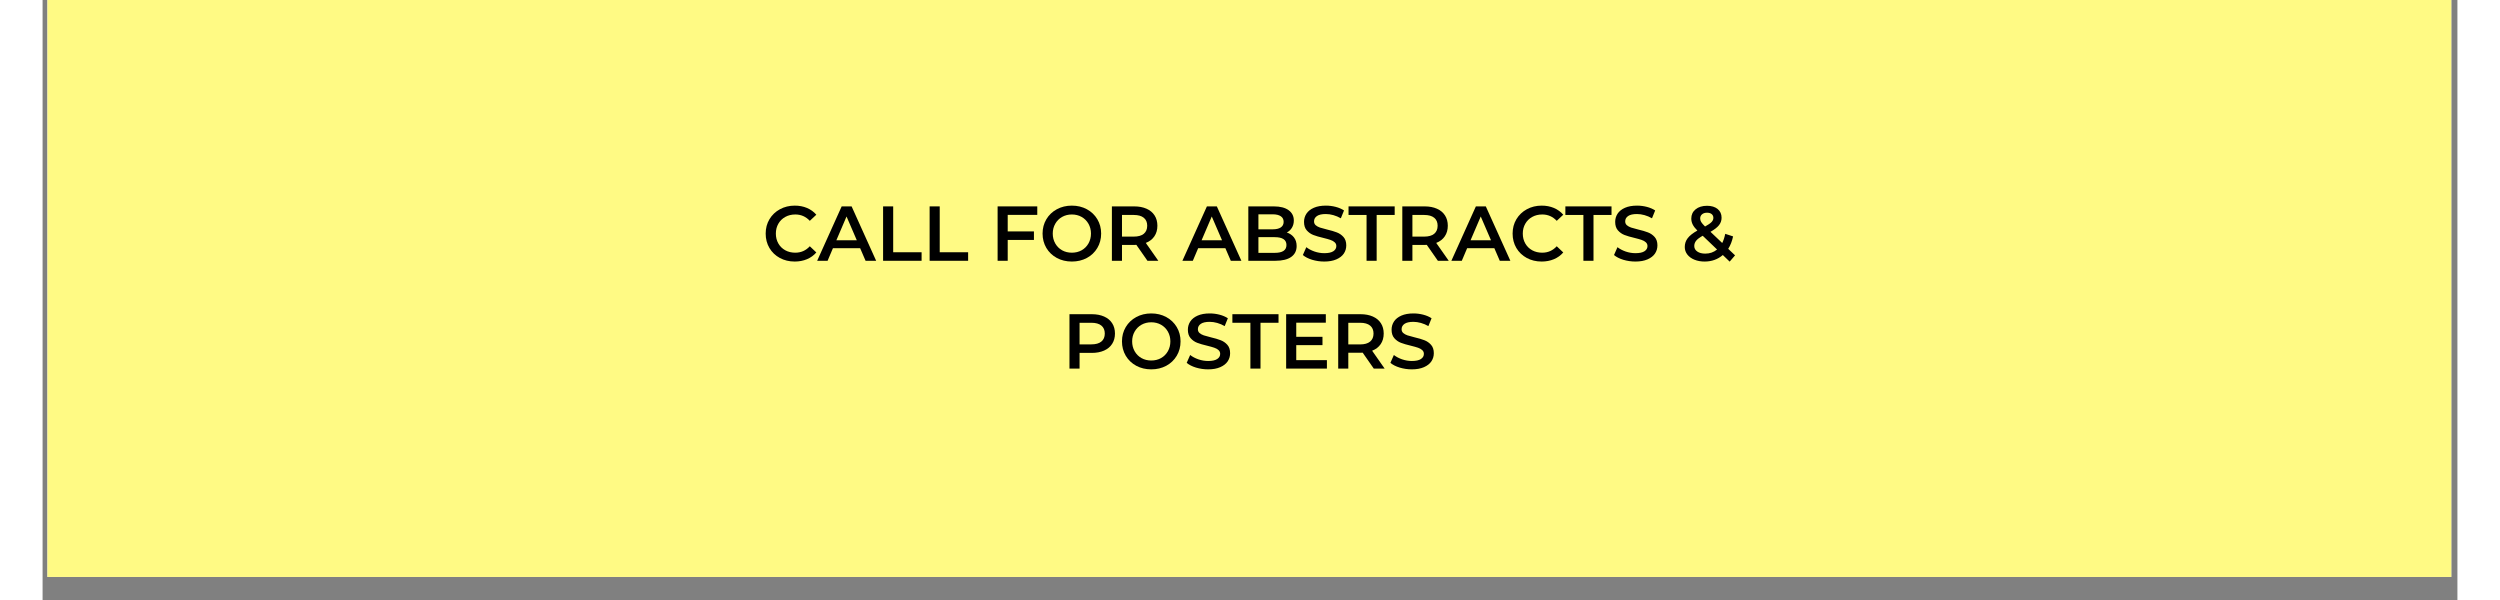
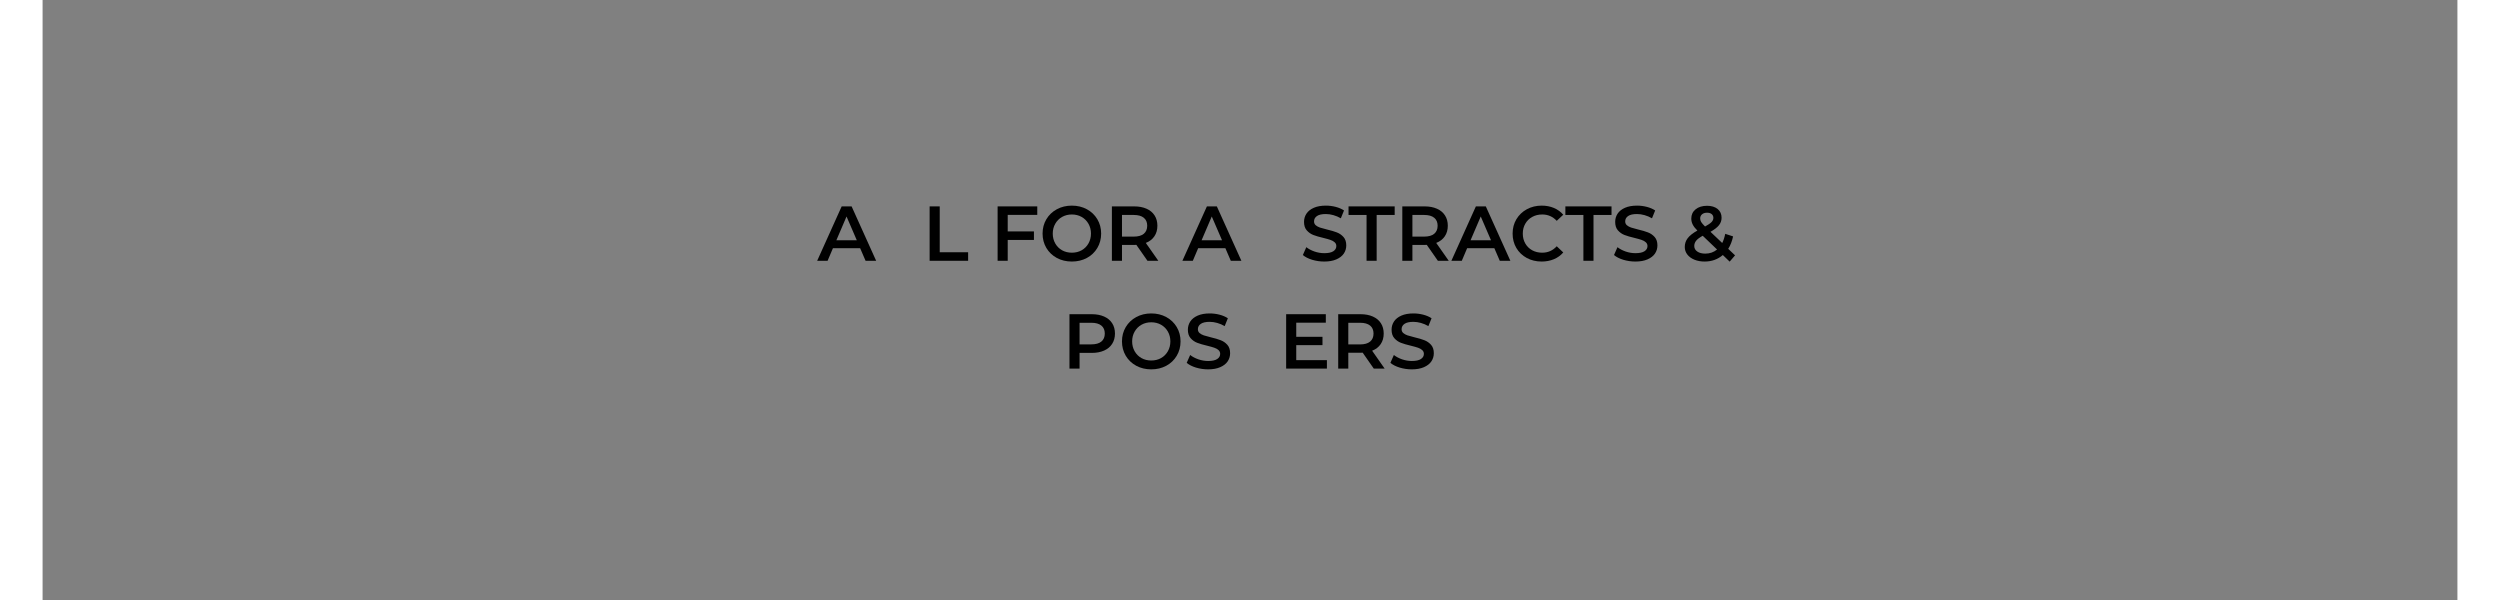
<svg xmlns="http://www.w3.org/2000/svg" width="1250" zoomAndPan="magnify" viewBox="0 0 937.92 233.04" height="300" preserveAspectRatio="xMidYMid meet" version="1.2">
  <rect x="0" y="0" width="937.92" height="233.04" fill="#808080" stroke="none" />
  <defs>
    <clipPath id="c09d9d47c1">
-       <path d="M 1.883 0 L 935.539 0 L 935.539 224.078 L 1.883 224.078 Z M 1.883 0 " />
-     </clipPath>
+       </clipPath>
  </defs>
  <g id="801fdebb58">
    <g clip-rule="nonzero" clip-path="url(#c09d9d47c1)">
      <path style=" stroke:none;fill-rule:nonzero;fill:#ffffff;fill-opacity:1;" d="M 1.883 0 L 935.539 0 L 935.539 224.078 L 1.883 224.078 Z M 1.883 0 " />
      <path style=" stroke:none;fill-rule:nonzero;fill:#fffa84;fill-opacity:1;" d="M 1.883 0 L 935.539 0 L 935.539 224.078 L 1.883 224.078 Z M 1.883 0 " />
    </g>
    <g style="fill:#000000;fill-opacity:1;">
      <g transform="translate(279.521, 101.287)">
-         <path style="stroke:none" d="M 12.609 0.297 C 10.473 0.297 8.547 -0.164 6.828 -1.094 C 5.109 -2.031 3.758 -3.32 2.781 -4.969 C 1.812 -6.625 1.328 -8.488 1.328 -10.562 C 1.328 -12.633 1.816 -14.492 2.797 -16.141 C 3.785 -17.785 5.141 -19.078 6.859 -20.016 C 8.578 -20.953 10.504 -21.422 12.641 -21.422 C 14.367 -21.422 15.945 -21.117 17.375 -20.516 C 18.801 -19.91 20.008 -19.035 21 -17.891 L 18.469 -15.516 C 16.938 -17.16 15.055 -17.984 12.828 -17.984 C 11.379 -17.984 10.082 -17.664 8.938 -17.031 C 7.789 -16.395 6.895 -15.516 6.25 -14.391 C 5.602 -13.266 5.281 -11.988 5.281 -10.562 C 5.281 -9.133 5.602 -7.852 6.25 -6.719 C 6.895 -5.594 7.789 -4.711 8.938 -4.078 C 10.082 -3.453 11.379 -3.141 12.828 -3.141 C 15.055 -3.141 16.938 -3.973 18.469 -5.641 L 21 -3.234 C 20.008 -2.086 18.797 -1.211 17.359 -0.609 C 15.922 -0.004 14.336 0.297 12.609 0.297 Z M 12.609 0.297 " />
-       </g>
+         </g>
    </g>
    <g style="fill:#000000;fill-opacity:1;">
      <g transform="translate(301.006, 101.287)">
        <path style="stroke:none" d="M 16.531 -4.891 L 5.969 -4.891 L 3.891 0 L -0.156 0 L 9.359 -21.125 L 13.219 -21.125 L 22.75 0 L 18.641 0 Z M 15.234 -7.969 L 11.25 -17.203 L 7.297 -7.969 Z M 15.234 -7.969 " />
      </g>
    </g>
    <g style="fill:#000000;fill-opacity:1;">
      <g transform="translate(323.608, 101.287)">
-         <path style="stroke:none" d="M 2.844 -21.125 L 6.766 -21.125 L 6.766 -3.312 L 17.797 -3.312 L 17.797 0 L 2.844 0 Z M 2.844 -21.125 " />
-       </g>
+         </g>
    </g>
    <g style="fill:#000000;fill-opacity:1;">
      <g transform="translate(341.683, 101.287)">
        <path style="stroke:none" d="M 2.844 -21.125 L 6.766 -21.125 L 6.766 -3.312 L 17.797 -3.312 L 17.797 0 L 2.844 0 Z M 2.844 -21.125 " />
      </g>
    </g>
    <g style="fill:#000000;fill-opacity:1;">
      <g transform="translate(359.758, 101.287)">
        <path style="stroke:none" d="" />
      </g>
    </g>
    <g style="fill:#000000;fill-opacity:1;">
      <g transform="translate(368.087, 101.287)">
        <path style="stroke:none" d="M 6.766 -17.828 L 6.766 -11.406 L 16.953 -11.406 L 16.953 -8.094 L 6.766 -8.094 L 6.766 0 L 2.844 0 L 2.844 -21.125 L 18.25 -21.125 L 18.25 -17.828 Z M 6.766 -17.828 " />
      </g>
    </g>
    <g style="fill:#000000;fill-opacity:1;">
      <g transform="translate(387.067, 101.287)">
        <path style="stroke:none" d="M 12.703 0.297 C 10.547 0.297 8.602 -0.164 6.875 -1.094 C 5.145 -2.031 3.785 -3.328 2.797 -4.984 C 1.816 -6.648 1.328 -8.508 1.328 -10.562 C 1.328 -12.613 1.816 -14.469 2.797 -16.125 C 3.785 -17.781 5.145 -19.078 6.875 -20.016 C 8.602 -20.953 10.547 -21.422 12.703 -21.422 C 14.859 -21.422 16.801 -20.953 18.531 -20.016 C 20.258 -19.078 21.613 -17.785 22.594 -16.141 C 23.582 -14.492 24.078 -12.633 24.078 -10.562 C 24.078 -8.488 23.582 -6.625 22.594 -4.969 C 21.613 -3.32 20.258 -2.031 18.531 -1.094 C 16.801 -0.164 14.859 0.297 12.703 0.297 Z M 12.703 -3.141 C 14.109 -3.141 15.375 -3.453 16.5 -4.078 C 17.625 -4.711 18.508 -5.598 19.156 -6.734 C 19.801 -7.879 20.125 -9.156 20.125 -10.562 C 20.125 -11.969 19.801 -13.238 19.156 -14.375 C 18.508 -15.508 17.625 -16.395 16.5 -17.031 C 15.375 -17.664 14.109 -17.984 12.703 -17.984 C 11.297 -17.984 10.031 -17.664 8.906 -17.031 C 7.781 -16.395 6.895 -15.508 6.25 -14.375 C 5.602 -13.238 5.281 -11.969 5.281 -10.562 C 5.281 -9.156 5.602 -7.879 6.25 -6.734 C 6.895 -5.598 7.781 -4.711 8.906 -4.078 C 10.031 -3.453 11.297 -3.141 12.703 -3.141 Z M 12.703 -3.141 " />
      </g>
    </g>
    <g style="fill:#000000;fill-opacity:1;">
      <g transform="translate(412.475, 101.287)">
        <path style="stroke:none" d="M 16.656 0 L 12.344 -6.188 C 12.156 -6.164 11.883 -6.156 11.531 -6.156 L 6.766 -6.156 L 6.766 0 L 2.844 0 L 2.844 -21.125 L 11.531 -21.125 C 13.352 -21.125 14.941 -20.82 16.297 -20.219 C 17.66 -19.613 18.703 -18.75 19.422 -17.625 C 20.148 -16.5 20.516 -15.16 20.516 -13.609 C 20.516 -12.016 20.125 -10.645 19.344 -9.5 C 18.57 -8.352 17.461 -7.5 16.016 -6.938 L 20.875 0 Z M 16.562 -13.609 C 16.562 -14.953 16.117 -15.984 15.234 -16.703 C 14.348 -17.43 13.051 -17.797 11.344 -17.797 L 6.766 -17.797 L 6.766 -9.391 L 11.344 -9.391 C 13.051 -9.391 14.348 -9.754 15.234 -10.484 C 16.117 -11.223 16.562 -12.266 16.562 -13.609 Z M 16.562 -13.609 " />
      </g>
    </g>
    <g style="fill:#000000;fill-opacity:1;">
      <g transform="translate(434.534, 101.287)">
        <path style="stroke:none" d="" />
      </g>
    </g>
    <g style="fill:#000000;fill-opacity:1;">
      <g transform="translate(442.862, 101.287)">
        <path style="stroke:none" d="M 16.531 -4.891 L 5.969 -4.891 L 3.891 0 L -0.156 0 L 9.359 -21.125 L 13.219 -21.125 L 22.75 0 L 18.641 0 Z M 15.234 -7.969 L 11.25 -17.203 L 7.297 -7.969 Z M 15.234 -7.969 " />
      </g>
    </g>
    <g style="fill:#000000;fill-opacity:1;">
      <g transform="translate(465.464, 101.287)">
-         <path style="stroke:none" d="M 17.797 -10.984 C 18.961 -10.598 19.891 -9.957 20.578 -9.062 C 21.266 -8.164 21.609 -7.055 21.609 -5.734 C 21.609 -3.898 20.898 -2.484 19.484 -1.484 C 18.078 -0.492 16.031 0 13.344 0 L 2.844 0 L 2.844 -21.125 L 12.734 -21.125 C 15.223 -21.125 17.141 -20.633 18.484 -19.656 C 19.836 -18.676 20.516 -17.332 20.516 -15.625 C 20.516 -14.582 20.27 -13.656 19.781 -12.844 C 19.301 -12.039 18.641 -11.422 17.797 -10.984 Z M 6.766 -18.047 L 6.766 -12.219 L 12.312 -12.219 C 13.676 -12.219 14.723 -12.461 15.453 -12.953 C 16.191 -13.453 16.562 -14.172 16.562 -15.109 C 16.562 -16.078 16.191 -16.805 15.453 -17.297 C 14.723 -17.797 13.676 -18.047 12.312 -18.047 Z M 13.094 -3.078 C 16.133 -3.078 17.656 -4.094 17.656 -6.125 C 17.656 -8.156 16.133 -9.172 13.094 -9.172 L 6.766 -9.172 L 6.766 -3.078 Z M 13.094 -3.078 " />
-       </g>
+         </g>
    </g>
    <g style="fill:#000000;fill-opacity:1;">
      <g transform="translate(488.428, 101.287)">
        <path style="stroke:none" d="M 9.391 0.297 C 7.754 0.297 6.176 0.066 4.656 -0.391 C 3.145 -0.859 1.945 -1.473 1.062 -2.234 L 2.406 -5.281 C 3.281 -4.594 4.344 -4.031 5.594 -3.594 C 6.852 -3.164 8.117 -2.953 9.391 -2.953 C 10.953 -2.953 12.117 -3.203 12.891 -3.703 C 13.672 -4.211 14.062 -4.879 14.062 -5.703 C 14.062 -6.305 13.844 -6.801 13.406 -7.188 C 12.977 -7.582 12.43 -7.891 11.766 -8.109 C 11.098 -8.336 10.191 -8.594 9.047 -8.875 C 7.441 -9.25 6.141 -9.629 5.141 -10.016 C 4.148 -10.398 3.297 -11 2.578 -11.812 C 1.867 -12.625 1.516 -13.723 1.516 -15.109 C 1.516 -16.273 1.828 -17.336 2.453 -18.297 C 3.086 -19.254 4.039 -20.016 5.312 -20.578 C 6.594 -21.141 8.16 -21.422 10.016 -21.422 C 11.305 -21.422 12.57 -21.258 13.812 -20.938 C 15.062 -20.613 16.141 -20.148 17.047 -19.547 L 15.812 -16.5 C 14.883 -17.039 13.914 -17.453 12.906 -17.734 C 11.906 -18.016 10.93 -18.156 9.984 -18.156 C 8.43 -18.156 7.281 -17.895 6.531 -17.375 C 5.781 -16.852 5.406 -16.16 5.406 -15.297 C 5.406 -14.691 5.617 -14.195 6.047 -13.812 C 6.484 -13.438 7.031 -13.133 7.688 -12.906 C 8.352 -12.688 9.258 -12.438 10.406 -12.156 C 11.977 -11.789 13.266 -11.41 14.266 -11.016 C 15.273 -10.629 16.133 -10.035 16.844 -9.234 C 17.562 -8.43 17.922 -7.344 17.922 -5.969 C 17.922 -4.801 17.602 -3.742 16.969 -2.797 C 16.332 -1.859 15.367 -1.109 14.078 -0.547 C 12.797 0.016 11.234 0.297 9.391 0.297 Z M 9.391 0.297 " />
      </g>
    </g>
    <g style="fill:#000000;fill-opacity:1;">
      <g transform="translate(507.106, 101.287)">
        <path style="stroke:none" d="M 7.125 -17.797 L 0.125 -17.797 L 0.125 -21.125 L 18.047 -21.125 L 18.047 -17.797 L 11.047 -17.797 L 11.047 0 L 7.125 0 Z M 7.125 -17.797 " />
      </g>
    </g>
    <g style="fill:#000000;fill-opacity:1;">
      <g transform="translate(525.272, 101.287)">
        <path style="stroke:none" d="M 16.656 0 L 12.344 -6.188 C 12.156 -6.164 11.883 -6.156 11.531 -6.156 L 6.766 -6.156 L 6.766 0 L 2.844 0 L 2.844 -21.125 L 11.531 -21.125 C 13.352 -21.125 14.941 -20.82 16.297 -20.219 C 17.66 -19.613 18.703 -18.75 19.422 -17.625 C 20.148 -16.5 20.516 -15.16 20.516 -13.609 C 20.516 -12.016 20.125 -10.645 19.344 -9.5 C 18.57 -8.352 17.461 -7.5 16.016 -6.938 L 20.875 0 Z M 16.562 -13.609 C 16.562 -14.953 16.117 -15.984 15.234 -16.703 C 14.348 -17.43 13.051 -17.797 11.344 -17.797 L 6.766 -17.797 L 6.766 -9.391 L 11.344 -9.391 C 13.051 -9.391 14.348 -9.754 15.234 -10.484 C 16.117 -11.223 16.562 -12.266 16.562 -13.609 Z M 16.562 -13.609 " />
      </g>
    </g>
    <g style="fill:#000000;fill-opacity:1;">
      <g transform="translate(547.331, 101.287)">
        <path style="stroke:none" d="M 16.531 -4.891 L 5.969 -4.891 L 3.891 0 L -0.156 0 L 9.359 -21.125 L 13.219 -21.125 L 22.75 0 L 18.641 0 Z M 15.234 -7.969 L 11.25 -17.203 L 7.297 -7.969 Z M 15.234 -7.969 " />
      </g>
    </g>
    <g style="fill:#000000;fill-opacity:1;">
      <g transform="translate(569.63, 101.287)">
        <path style="stroke:none" d="M 12.609 0.297 C 10.473 0.297 8.547 -0.164 6.828 -1.094 C 5.109 -2.031 3.758 -3.32 2.781 -4.969 C 1.812 -6.625 1.328 -8.488 1.328 -10.562 C 1.328 -12.633 1.816 -14.492 2.797 -16.141 C 3.785 -17.785 5.141 -19.078 6.859 -20.016 C 8.578 -20.953 10.504 -21.422 12.641 -21.422 C 14.367 -21.422 15.945 -21.117 17.375 -20.516 C 18.801 -19.91 20.008 -19.035 21 -17.891 L 18.469 -15.516 C 16.938 -17.16 15.055 -17.984 12.828 -17.984 C 11.379 -17.984 10.082 -17.664 8.938 -17.031 C 7.789 -16.395 6.895 -15.516 6.25 -14.391 C 5.602 -13.266 5.281 -11.988 5.281 -10.562 C 5.281 -9.133 5.602 -7.852 6.25 -6.719 C 6.895 -5.594 7.789 -4.711 8.938 -4.078 C 10.082 -3.453 11.379 -3.141 12.828 -3.141 C 15.055 -3.141 16.938 -3.973 18.469 -5.641 L 21 -3.234 C 20.008 -2.086 18.797 -1.211 17.359 -0.609 C 15.922 -0.004 14.336 0.297 12.609 0.297 Z M 12.609 0.297 " />
      </g>
    </g>
    <g style="fill:#000000;fill-opacity:1;">
      <g transform="translate(591.327, 101.287)">
        <path style="stroke:none" d="M 7.125 -17.797 L 0.125 -17.797 L 0.125 -21.125 L 18.047 -21.125 L 18.047 -17.797 L 11.047 -17.797 L 11.047 0 L 7.125 0 Z M 7.125 -17.797 " />
      </g>
    </g>
    <g style="fill:#000000;fill-opacity:1;">
      <g transform="translate(609.281, 101.287)">
        <path style="stroke:none" d="M 9.391 0.297 C 7.754 0.297 6.176 0.066 4.656 -0.391 C 3.145 -0.859 1.945 -1.473 1.062 -2.234 L 2.406 -5.281 C 3.281 -4.594 4.344 -4.031 5.594 -3.594 C 6.852 -3.164 8.117 -2.953 9.391 -2.953 C 10.953 -2.953 12.117 -3.203 12.891 -3.703 C 13.672 -4.211 14.062 -4.879 14.062 -5.703 C 14.062 -6.305 13.844 -6.801 13.406 -7.188 C 12.977 -7.582 12.43 -7.891 11.766 -8.109 C 11.098 -8.336 10.191 -8.594 9.047 -8.875 C 7.441 -9.25 6.141 -9.629 5.141 -10.016 C 4.148 -10.398 3.297 -11 2.578 -11.812 C 1.867 -12.625 1.516 -13.723 1.516 -15.109 C 1.516 -16.273 1.828 -17.336 2.453 -18.297 C 3.086 -19.254 4.039 -20.016 5.312 -20.578 C 6.594 -21.141 8.16 -21.422 10.016 -21.422 C 11.305 -21.422 12.57 -21.258 13.812 -20.938 C 15.062 -20.613 16.141 -20.148 17.047 -19.547 L 15.812 -16.5 C 14.883 -17.039 13.914 -17.453 12.906 -17.734 C 11.906 -18.016 10.93 -18.156 9.984 -18.156 C 8.43 -18.156 7.281 -17.895 6.531 -17.375 C 5.781 -16.852 5.406 -16.16 5.406 -15.297 C 5.406 -14.691 5.617 -14.195 6.047 -13.812 C 6.484 -13.438 7.031 -13.133 7.688 -12.906 C 8.352 -12.688 9.258 -12.438 10.406 -12.156 C 11.977 -11.789 13.266 -11.41 14.266 -11.016 C 15.273 -10.629 16.133 -10.035 16.844 -9.234 C 17.562 -8.43 17.922 -7.344 17.922 -5.969 C 17.922 -4.801 17.602 -3.742 16.969 -2.797 C 16.332 -1.859 15.367 -1.109 14.078 -0.547 C 12.797 0.016 11.234 0.297 9.391 0.297 Z M 9.391 0.297 " />
      </g>
    </g>
    <g style="fill:#000000;fill-opacity:1;">
      <g transform="translate(628.262, 101.287)">
        <path style="stroke:none" d="" />
      </g>
    </g>
    <g style="fill:#000000;fill-opacity:1;">
      <g transform="translate(636.59, 101.287)">
        <path style="stroke:none" d="M 18.672 0.328 L 16.016 -2.234 C 14.047 -0.547 11.688 0.297 8.938 0.297 C 7.469 0.297 6.148 0.055 4.984 -0.422 C 3.816 -0.898 2.898 -1.566 2.234 -2.422 C 1.566 -3.285 1.234 -4.258 1.234 -5.344 C 1.234 -6.645 1.613 -7.789 2.375 -8.781 C 3.145 -9.781 4.395 -10.766 6.125 -11.734 C 5.281 -12.578 4.676 -13.363 4.312 -14.094 C 3.945 -14.832 3.766 -15.598 3.766 -16.391 C 3.766 -17.867 4.32 -19.066 5.438 -19.984 C 6.562 -20.898 8.047 -21.359 9.891 -21.359 C 11.609 -21.359 12.977 -20.941 14 -20.109 C 15.02 -19.273 15.531 -18.145 15.531 -16.719 C 15.531 -15.625 15.191 -14.656 14.516 -13.812 C 13.848 -12.969 12.75 -12.113 11.219 -11.25 L 15.781 -6.906 C 16.281 -7.895 16.672 -9.082 16.953 -10.469 L 20 -9.469 C 19.602 -7.602 18.973 -5.992 18.109 -4.641 L 20.766 -2.109 Z M 9.891 -18.672 C 9.066 -18.672 8.414 -18.461 7.938 -18.047 C 7.457 -17.641 7.219 -17.102 7.219 -16.438 C 7.219 -15.957 7.348 -15.5 7.609 -15.062 C 7.867 -14.633 8.367 -14.051 9.109 -13.312 C 10.316 -13.969 11.156 -14.539 11.625 -15.031 C 12.102 -15.531 12.344 -16.07 12.344 -16.656 C 12.344 -17.281 12.125 -17.77 11.688 -18.125 C 11.258 -18.488 10.66 -18.672 9.891 -18.672 Z M 9.203 -2.781 C 10.953 -2.781 12.477 -3.312 13.781 -4.375 L 8.203 -9.719 C 6.992 -9.051 6.145 -8.41 5.656 -7.797 C 5.164 -7.18 4.922 -6.492 4.922 -5.734 C 4.922 -4.848 5.312 -4.133 6.094 -3.594 C 6.875 -3.051 7.91 -2.781 9.203 -2.781 Z M 9.203 -2.781 " />
      </g>
    </g>
    <g style="fill:#000000;fill-opacity:1;">
      <g transform="translate(395.998, 143.16)">
        <path style="stroke:none" d="M 11.531 -21.125 C 13.352 -21.125 14.941 -20.82 16.297 -20.219 C 17.66 -19.613 18.703 -18.75 19.422 -17.625 C 20.148 -16.5 20.516 -15.16 20.516 -13.609 C 20.516 -12.078 20.148 -10.742 19.422 -9.609 C 18.703 -8.473 17.66 -7.602 16.297 -7 C 14.941 -6.395 13.352 -6.094 11.531 -6.094 L 6.766 -6.094 L 6.766 0 L 2.844 0 L 2.844 -21.125 Z M 11.344 -9.406 C 13.051 -9.406 14.348 -9.77 15.234 -10.5 C 16.117 -11.227 16.562 -12.266 16.562 -13.609 C 16.562 -14.953 16.117 -15.984 15.234 -16.703 C 14.348 -17.43 13.051 -17.797 11.344 -17.797 L 6.766 -17.797 L 6.766 -9.406 Z M 11.344 -9.406 " />
      </g>
    </g>
    <g style="fill:#000000;fill-opacity:1;">
      <g transform="translate(417.906, 143.16)">
-         <path style="stroke:none" d="M 12.703 0.297 C 10.547 0.297 8.602 -0.164 6.875 -1.094 C 5.145 -2.031 3.785 -3.328 2.797 -4.984 C 1.816 -6.648 1.328 -8.508 1.328 -10.562 C 1.328 -12.613 1.816 -14.469 2.797 -16.125 C 3.785 -17.781 5.145 -19.078 6.875 -20.016 C 8.602 -20.953 10.547 -21.422 12.703 -21.422 C 14.859 -21.422 16.801 -20.953 18.531 -20.016 C 20.258 -19.078 21.613 -17.785 22.594 -16.141 C 23.582 -14.492 24.078 -12.633 24.078 -10.562 C 24.078 -8.488 23.582 -6.625 22.594 -4.969 C 21.613 -3.32 20.258 -2.031 18.531 -1.094 C 16.801 -0.164 14.859 0.297 12.703 0.297 Z M 12.703 -3.141 C 14.109 -3.141 15.375 -3.453 16.5 -4.078 C 17.625 -4.711 18.508 -5.598 19.156 -6.734 C 19.801 -7.879 20.125 -9.156 20.125 -10.562 C 20.125 -11.969 19.801 -13.238 19.156 -14.375 C 18.508 -15.508 17.625 -16.395 16.5 -17.031 C 15.375 -17.664 14.109 -17.984 12.703 -17.984 C 11.297 -17.984 10.031 -17.664 8.906 -17.031 C 7.781 -16.395 6.895 -15.508 6.25 -14.375 C 5.602 -13.238 5.281 -11.969 5.281 -10.562 C 5.281 -9.156 5.602 -7.879 6.25 -6.734 C 6.895 -5.598 7.781 -4.711 8.906 -4.078 C 10.031 -3.453 11.297 -3.141 12.703 -3.141 Z M 12.703 -3.141 " />
+         <path style="stroke:none" d="M 12.703 0.297 C 10.547 0.297 8.602 -0.164 6.875 -1.094 C 5.145 -2.031 3.785 -3.328 2.797 -4.984 C 1.816 -6.648 1.328 -8.508 1.328 -10.562 C 1.328 -12.613 1.816 -14.469 2.797 -16.125 C 3.785 -17.781 5.145 -19.078 6.875 -20.016 C 8.602 -20.953 10.547 -21.422 12.703 -21.422 C 14.859 -21.422 16.801 -20.953 18.531 -20.016 C 20.258 -19.078 21.613 -17.785 22.594 -16.141 C 23.582 -14.492 24.078 -12.633 24.078 -10.562 C 24.078 -8.488 23.582 -6.625 22.594 -4.969 C 21.613 -3.32 20.258 -2.031 18.531 -1.094 C 16.801 -0.164 14.859 0.297 12.703 0.297 Z M 12.703 -3.141 C 14.109 -3.141 15.375 -3.453 16.5 -4.078 C 17.625 -4.711 18.508 -5.598 19.156 -6.734 C 19.801 -7.879 20.125 -9.156 20.125 -10.562 C 20.125 -11.969 19.801 -13.238 19.156 -14.375 C 18.508 -15.508 17.625 -16.395 16.5 -17.031 C 15.375 -17.664 14.109 -17.984 12.703 -17.984 C 11.297 -17.984 10.031 -17.664 8.906 -17.031 C 7.781 -16.395 6.895 -15.508 6.25 -14.375 C 5.602 -13.238 5.281 -11.969 5.281 -10.562 C 5.281 -9.156 5.602 -7.879 6.25 -6.734 C 6.895 -5.598 7.781 -4.711 8.906 -4.078 C 10.031 -3.453 11.297 -3.141 12.703 -3.141 M 12.703 -3.141 " />
      </g>
    </g>
    <g style="fill:#000000;fill-opacity:1;">
      <g transform="translate(443.314, 143.16)">
        <path style="stroke:none" d="M 9.391 0.297 C 7.754 0.297 6.176 0.066 4.656 -0.391 C 3.145 -0.859 1.945 -1.473 1.062 -2.234 L 2.406 -5.281 C 3.281 -4.594 4.344 -4.031 5.594 -3.594 C 6.852 -3.164 8.117 -2.953 9.391 -2.953 C 10.953 -2.953 12.117 -3.203 12.891 -3.703 C 13.672 -4.211 14.062 -4.879 14.062 -5.703 C 14.062 -6.305 13.844 -6.801 13.406 -7.188 C 12.977 -7.582 12.43 -7.891 11.766 -8.109 C 11.098 -8.336 10.191 -8.594 9.047 -8.875 C 7.441 -9.25 6.141 -9.629 5.141 -10.016 C 4.148 -10.398 3.297 -11 2.578 -11.812 C 1.867 -12.625 1.516 -13.723 1.516 -15.109 C 1.516 -16.273 1.828 -17.336 2.453 -18.297 C 3.086 -19.254 4.039 -20.016 5.312 -20.578 C 6.594 -21.141 8.16 -21.422 10.016 -21.422 C 11.305 -21.422 12.57 -21.258 13.812 -20.938 C 15.062 -20.613 16.141 -20.148 17.047 -19.547 L 15.812 -16.5 C 14.883 -17.039 13.914 -17.453 12.906 -17.734 C 11.906 -18.016 10.93 -18.156 9.984 -18.156 C 8.43 -18.156 7.281 -17.895 6.531 -17.375 C 5.781 -16.852 5.406 -16.16 5.406 -15.297 C 5.406 -14.691 5.617 -14.195 6.047 -13.812 C 6.484 -13.438 7.031 -13.133 7.688 -12.906 C 8.352 -12.688 9.258 -12.438 10.406 -12.156 C 11.977 -11.789 13.266 -11.41 14.266 -11.016 C 15.273 -10.629 16.133 -10.035 16.844 -9.234 C 17.562 -8.43 17.922 -7.344 17.922 -5.969 C 17.922 -4.801 17.602 -3.742 16.969 -2.797 C 16.332 -1.859 15.367 -1.109 14.078 -0.547 C 12.797 0.016 11.234 0.297 9.391 0.297 Z M 9.391 0.297 " />
      </g>
    </g>
    <g style="fill:#000000;fill-opacity:1;">
      <g transform="translate(461.992, 143.16)">
-         <path style="stroke:none" d="M 7.125 -17.797 L 0.125 -17.797 L 0.125 -21.125 L 18.047 -21.125 L 18.047 -17.797 L 11.047 -17.797 L 11.047 0 L 7.125 0 Z M 7.125 -17.797 " />
-       </g>
+         </g>
    </g>
    <g style="fill:#000000;fill-opacity:1;">
      <g transform="translate(480.158, 143.16)">
        <path style="stroke:none" d="M 18.672 -3.281 L 18.672 0 L 2.844 0 L 2.844 -21.125 L 18.25 -21.125 L 18.25 -17.828 L 6.766 -17.828 L 6.766 -12.344 L 16.953 -12.344 L 16.953 -9.109 L 6.766 -9.109 L 6.766 -3.281 Z M 18.672 -3.281 " />
      </g>
    </g>
    <g style="fill:#000000;fill-opacity:1;">
      <g transform="translate(500.376, 143.16)">
        <path style="stroke:none" d="M 16.656 0 L 12.344 -6.188 C 12.156 -6.164 11.883 -6.156 11.531 -6.156 L 6.766 -6.156 L 6.766 0 L 2.844 0 L 2.844 -21.125 L 11.531 -21.125 C 13.352 -21.125 14.941 -20.82 16.297 -20.219 C 17.66 -19.613 18.703 -18.75 19.422 -17.625 C 20.148 -16.5 20.516 -15.16 20.516 -13.609 C 20.516 -12.016 20.125 -10.645 19.344 -9.5 C 18.57 -8.352 17.461 -7.5 16.016 -6.938 L 20.875 0 Z M 16.562 -13.609 C 16.562 -14.953 16.117 -15.984 15.234 -16.703 C 14.348 -17.43 13.051 -17.797 11.344 -17.797 L 6.766 -17.797 L 6.766 -9.391 L 11.344 -9.391 C 13.051 -9.391 14.348 -9.754 15.234 -10.484 C 16.117 -11.223 16.562 -12.266 16.562 -13.609 Z M 16.562 -13.609 " />
      </g>
    </g>
    <g style="fill:#000000;fill-opacity:1;">
      <g transform="translate(522.434, 143.16)">
        <path style="stroke:none" d="M 9.391 0.297 C 7.754 0.297 6.176 0.066 4.656 -0.391 C 3.145 -0.859 1.945 -1.473 1.062 -2.234 L 2.406 -5.281 C 3.281 -4.594 4.344 -4.031 5.594 -3.594 C 6.852 -3.164 8.117 -2.953 9.391 -2.953 C 10.953 -2.953 12.117 -3.203 12.891 -3.703 C 13.672 -4.211 14.062 -4.879 14.062 -5.703 C 14.062 -6.305 13.844 -6.801 13.406 -7.188 C 12.977 -7.582 12.43 -7.891 11.766 -8.109 C 11.098 -8.336 10.191 -8.594 9.047 -8.875 C 7.441 -9.25 6.141 -9.629 5.141 -10.016 C 4.148 -10.398 3.297 -11 2.578 -11.812 C 1.867 -12.625 1.516 -13.723 1.516 -15.109 C 1.516 -16.273 1.828 -17.336 2.453 -18.297 C 3.086 -19.254 4.039 -20.016 5.312 -20.578 C 6.594 -21.141 8.16 -21.422 10.016 -21.422 C 11.305 -21.422 12.57 -21.258 13.812 -20.938 C 15.062 -20.613 16.141 -20.148 17.047 -19.547 L 15.812 -16.5 C 14.883 -17.039 13.914 -17.453 12.906 -17.734 C 11.906 -18.016 10.93 -18.156 9.984 -18.156 C 8.43 -18.156 7.281 -17.895 6.531 -17.375 C 5.781 -16.852 5.406 -16.16 5.406 -15.297 C 5.406 -14.691 5.617 -14.195 6.047 -13.812 C 6.484 -13.438 7.031 -13.133 7.688 -12.906 C 8.352 -12.688 9.258 -12.438 10.406 -12.156 C 11.977 -11.789 13.266 -11.41 14.266 -11.016 C 15.273 -10.629 16.133 -10.035 16.844 -9.234 C 17.562 -8.43 17.922 -7.344 17.922 -5.969 C 17.922 -4.801 17.602 -3.742 16.969 -2.797 C 16.332 -1.859 15.367 -1.109 14.078 -0.547 C 12.797 0.016 11.234 0.297 9.391 0.297 Z M 9.391 0.297 " />
      </g>
    </g>
  </g>
</svg>